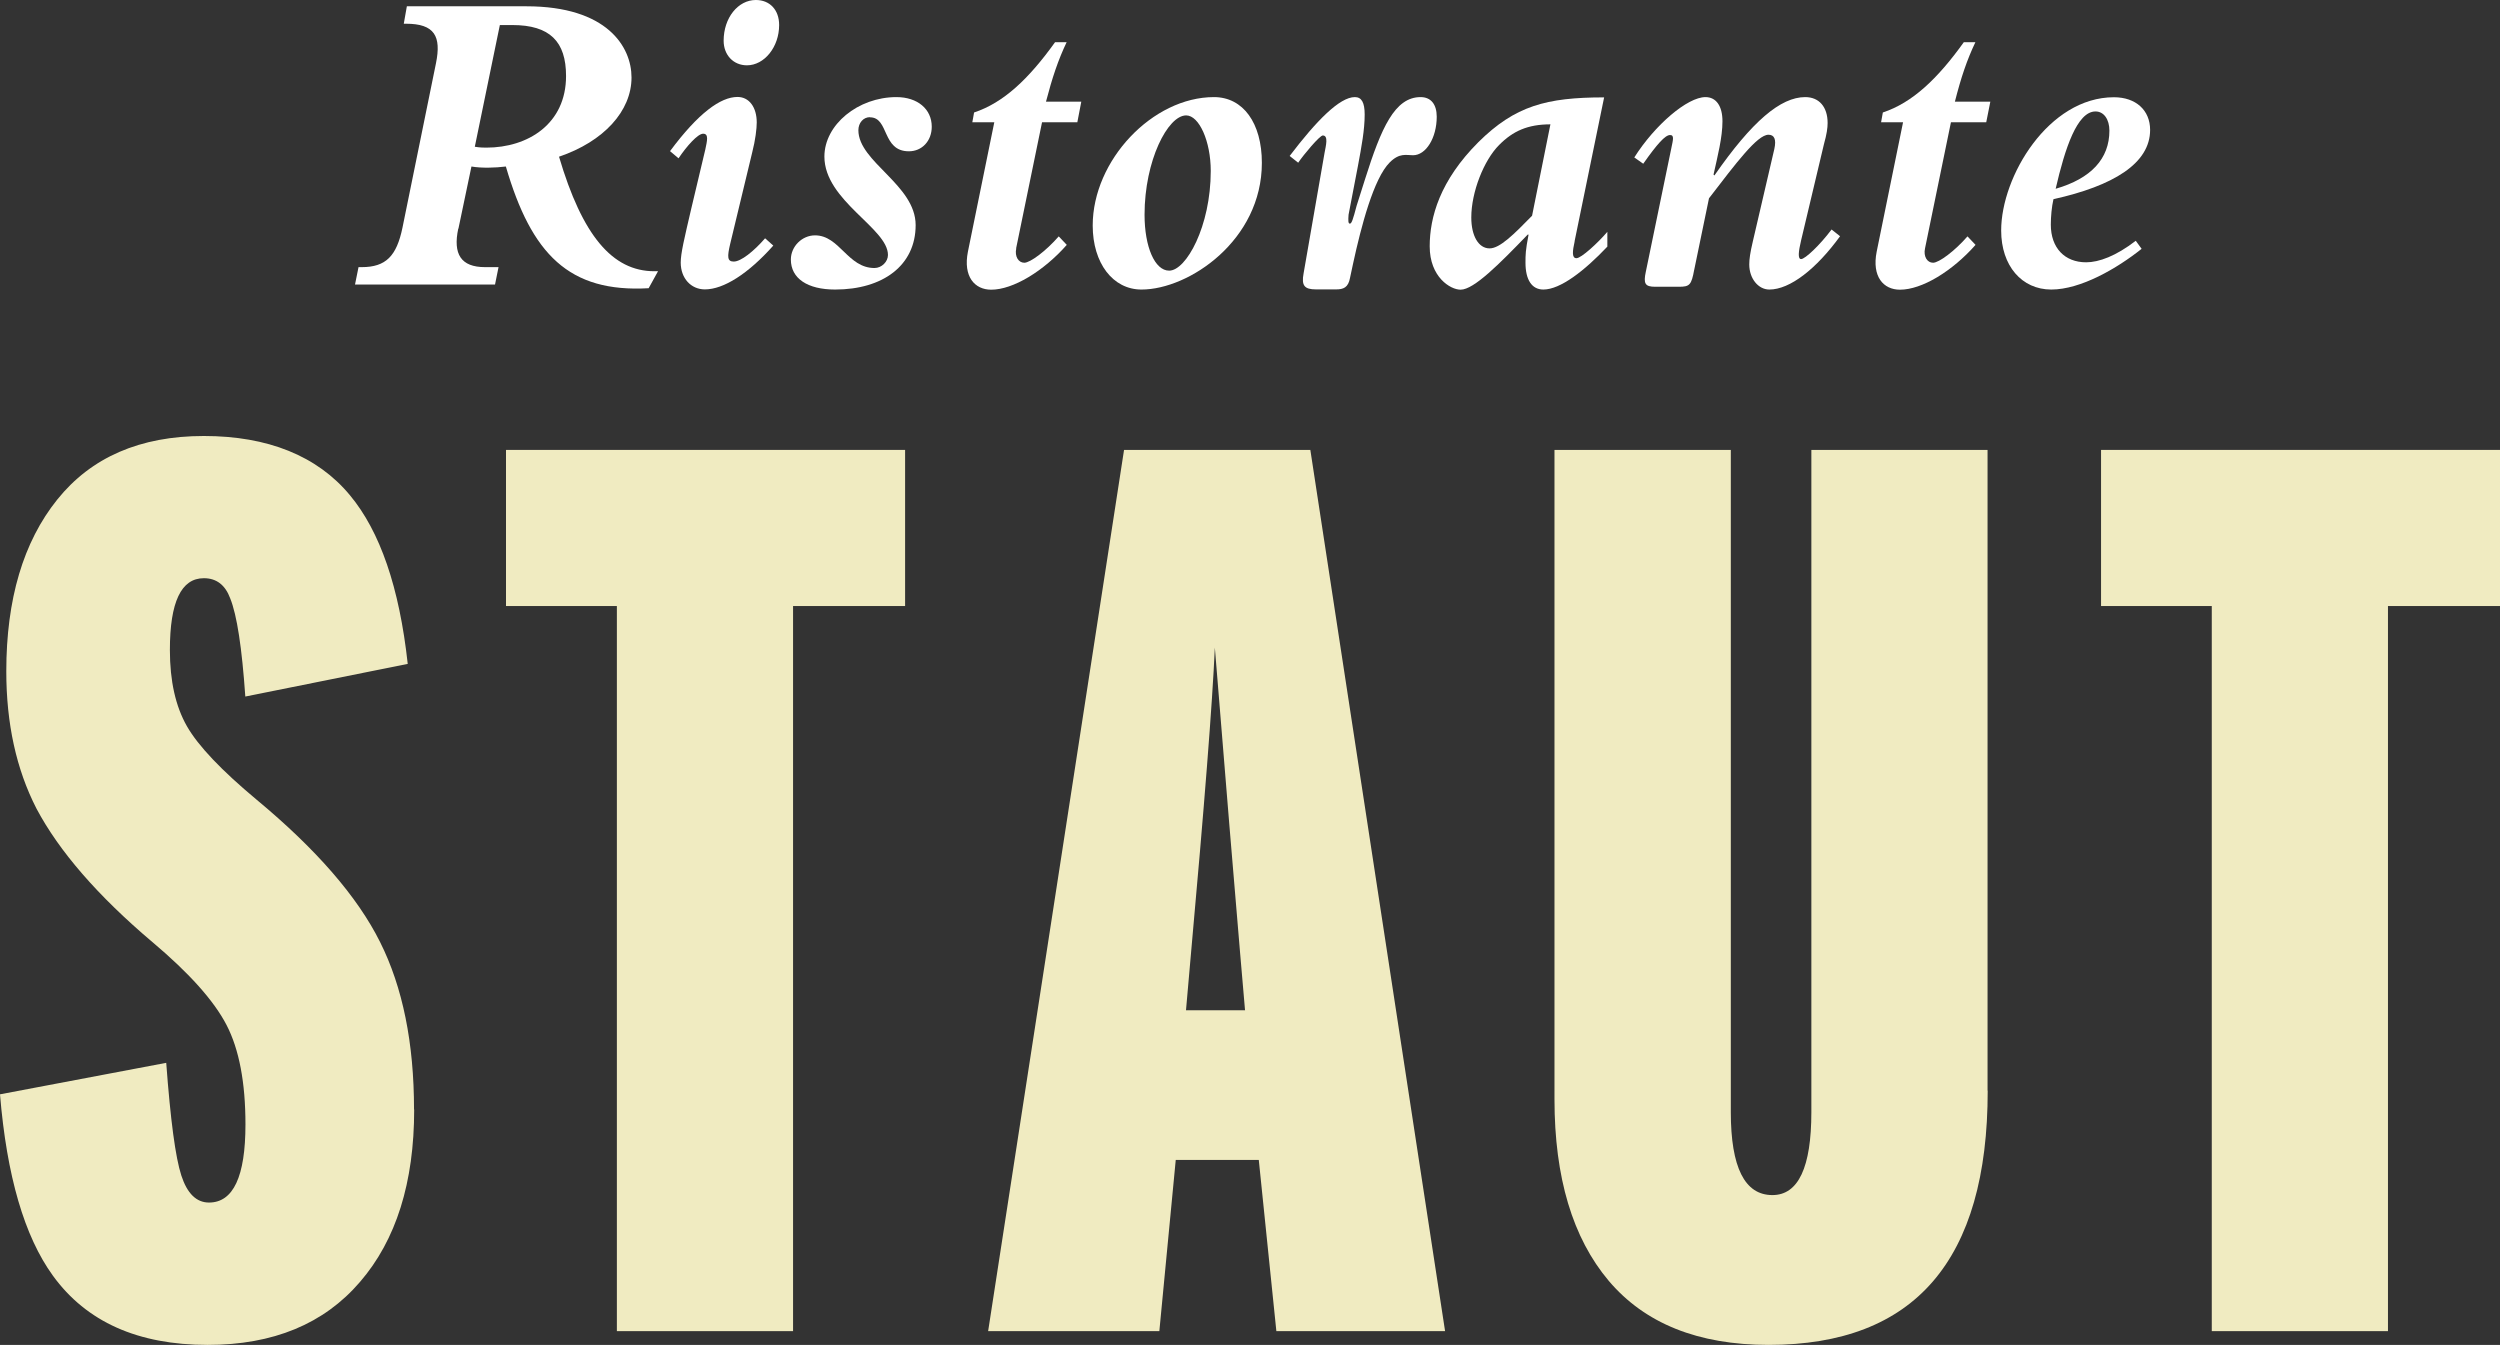
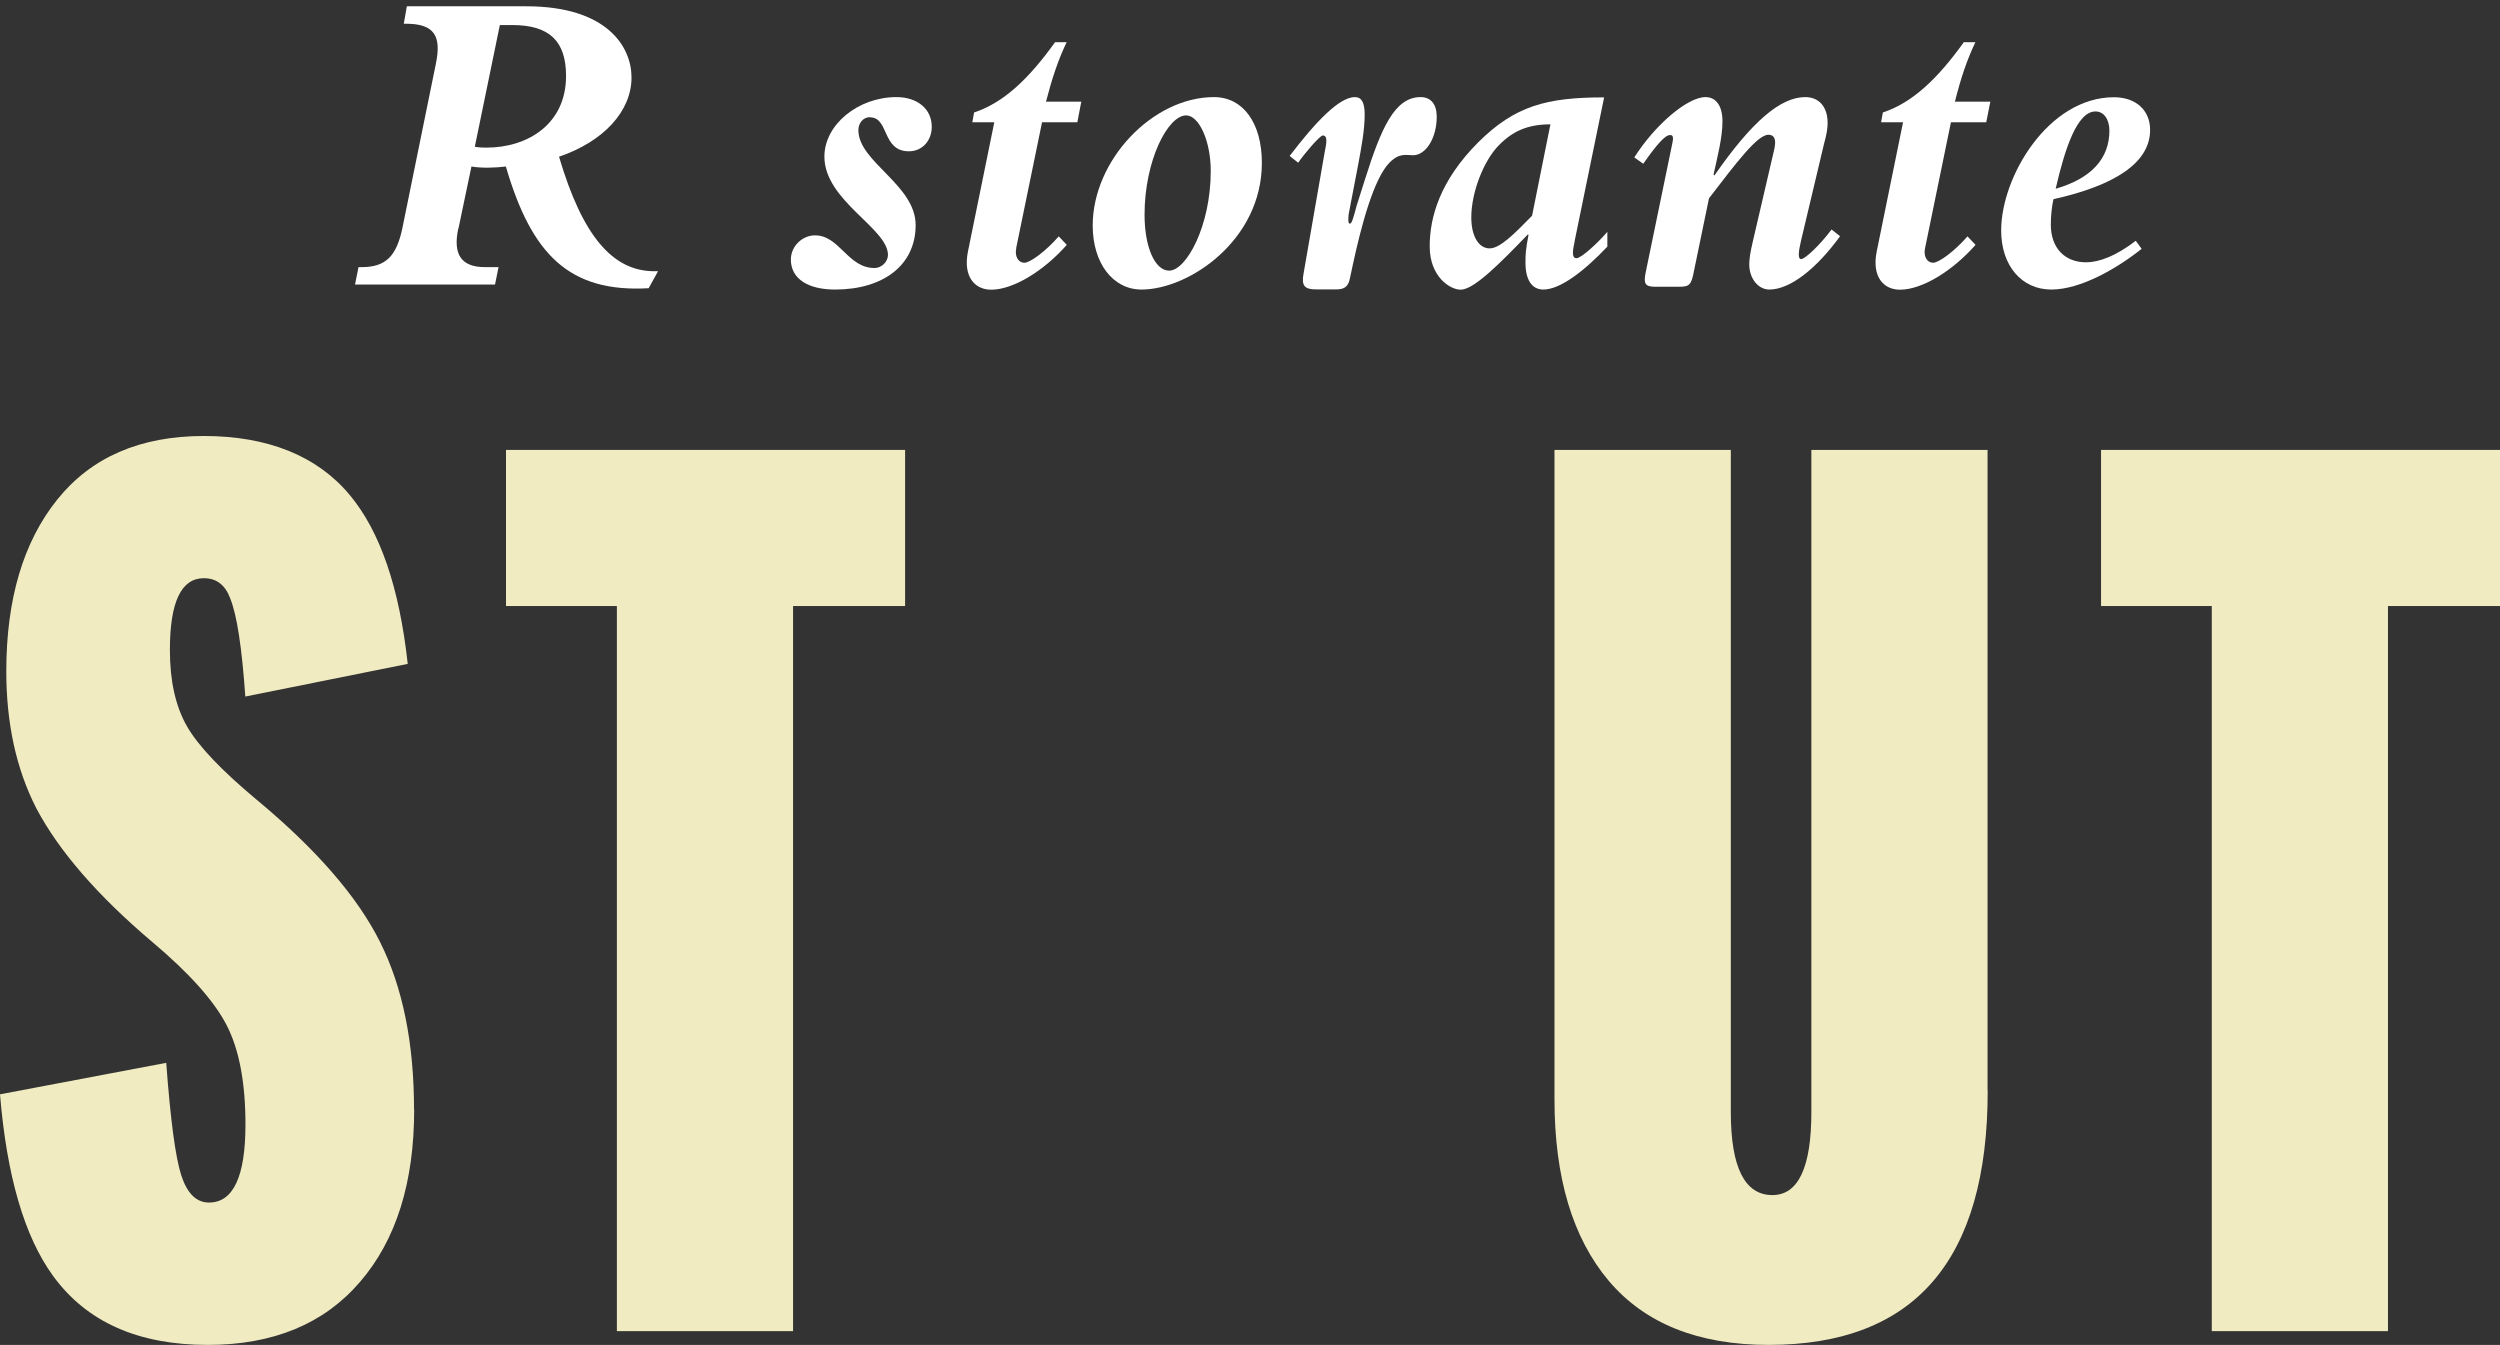
<svg xmlns="http://www.w3.org/2000/svg" id="Livello_1" width="170.7" height="91.83" viewBox="0 0 170.7 91.83">
  <rect x="0" y="0" width="170.7" height="91.83" fill="#333333" stroke="none" />
  <defs>
    <style>.cls-1{fill:#f0ebc1;}.cls-2{fill:#fff;}</style>
  </defs>
  <path class="cls-1" d="M28.28,75.76c0,4.98-1.23,8.91-3.7,11.77-2.46,2.87-5.93,4.3-10.4,4.3-4.76,0-8.28-1.57-10.57-4.73-1.95-2.69-3.15-6.82-3.61-12.38l11.35-2.15c.29,3.9.63,6.46,1.03,7.69.4,1.23,1.03,1.85,1.89,1.85,1.66,0,2.49-1.78,2.49-5.33,0-2.86-.43-5.13-1.29-6.79-.86-1.66-2.55-3.55-5.07-5.67-3.72-3.15-6.36-6.19-7.91-9.11-1.38-2.69-2.06-5.81-2.06-9.37,0-4.93,1.16-8.84,3.48-11.73,2.32-2.89,5.66-4.34,10.01-4.34s7.74,1.35,9.97,4.04c2.06,2.47,3.38,6.3,3.95,11.52l-11.09,2.23c-.23-3.32-.57-5.56-1.03-6.7-.34-.92-.94-1.38-1.8-1.38-1.55,0-2.32,1.63-2.32,4.9,0,2.12.39,3.85,1.16,5.2.77,1.35,2.36,3.02,4.77,5.03,4.07,3.38,6.88,6.62,8.42,9.71,1.55,3.09,2.32,6.91,2.32,11.43" />
  <polygon class="cls-1" points="61.8 41.38 54.15 41.38 54.15 90.89 42.12 90.89 42.12 41.38 34.55 41.38 34.55 30.72 61.8 30.72 61.8 41.38" />
-   <path class="cls-1" d="M98.67,90.89h-11.52l-1.2-11.69h-5.67l-1.12,11.69h-11.69l9.28-60.17h12.72l9.2,60.17ZM85.01,68.97l-.34-3.95c-.4-4.64-.97-11.58-1.72-20.8-.17,3.84-.72,10.8-1.63,20.89l-.34,3.87h4.04Z" />
  <path class="cls-1" d="M135.72,74.47c0,11.58-4.98,17.36-14.96,17.36-4.81,0-8.45-1.46-10.92-4.38-2.46-2.92-3.7-7.05-3.7-12.38V30.72h12.04v45.21c0,3.78.95,5.67,2.84,5.67,1.77,0,2.66-1.89,2.66-5.67V30.72h12.03v43.75Z" />
  <polygon class="cls-1" points="170.7 41.38 163.05 41.38 163.05 90.89 151.02 90.89 151.02 41.38 143.46 41.38 143.46 30.72 170.7 30.72 170.7 41.38" />
  <path class="cls-2" d="M31.29,15.61c-.37,1.74.18,2.63,1.83,2.63h.92l-.24,1.19h-9.56l.24-1.19h.22c1.65,0,2.38-.76,2.78-2.69l2.29-11.24c.37-1.83-.09-2.69-2.05-2.69h-.15l.21-1.19h8.16c5.53,0,7.18,2.78,7.18,4.86,0,2.29-1.89,4.37-4.95,5.41,1.59,5.38,3.64,7.82,6.51,7.82h.25l-.64,1.16c-5.44.31-8-2.32-9.75-8.31-.73.09-1.65.12-2.35,0l-.89,4.25ZM32.42,10.02c.34.06.64.06.79.06,2.84,0,5.44-1.62,5.44-4.89,0-2.35-1.1-3.48-3.67-3.48h-.85l-1.71,8.31Z" />
-   <path class="cls-2" d="M52.8,16.77c-1.71,1.92-3.39,2.99-4.67,2.99-.95,0-1.65-.76-1.65-1.83,0-.64.24-1.62.73-3.73l.95-4c.12-.58.25-1.07-.15-1.07-.37,0-1.13.86-1.68,1.68l-.58-.49c1.93-2.6,3.45-3.7,4.61-3.7.79,0,1.31.7,1.31,1.74,0,.43-.09,1.19-.31,2.05l-1.5,6.23c-.21.89-.21,1.22.24,1.22.49,0,1.37-.7,2.14-1.59l.55.49ZM51.61,0c.95,0,1.59.67,1.59,1.71,0,1.5-1.01,2.75-2.2,2.75-.92,0-1.59-.7-1.59-1.68,0-1.56.98-2.78,2.2-2.78" />
  <path class="cls-2" d="M59.4,8c-.46,0-.79.4-.79.89,0,2.17,3.91,3.73,3.91,6.48s-2.23,4.4-5.5,4.4c-1.89,0-3.02-.76-3.02-2.05,0-.89.76-1.65,1.65-1.65,1.68,0,2.23,2.23,4.06,2.23.49,0,.92-.43.92-.89,0-1.83-4.34-3.7-4.34-6.72,0-2.17,2.29-4.06,4.92-4.06,1.44,0,2.41.82,2.41,2.02,0,.98-.67,1.68-1.56,1.68-1.86,0-1.34-2.32-2.66-2.32" />
  <path class="cls-2" d="M69.39,16.96c-.12.55.15.98.55.98s1.47-.79,2.35-1.8l.55.58c-1.59,1.8-3.67,3.06-5.16,3.06-1.13,0-1.93-.89-1.59-2.6l1.8-8.83h-1.5l.12-.67c2.02-.67,3.73-2.29,5.53-4.8h.79c-.58,1.22-.98,2.41-1.41,4.06h2.41l-.27,1.41h-2.41l-1.77,8.61Z" />
  <path class="cls-2" d="M82.89,6.63c1.99,0,3.27,1.77,3.27,4.49,0,5.29-4.98,8.65-8.22,8.65-1.95,0-3.33-1.8-3.33-4.37,0-4.46,4.09-8.77,8.28-8.77M79.83,18.48c1.16,0,2.84-3.02,2.84-6.81,0-2.02-.79-3.79-1.68-3.79-1.25,0-2.84,3.08-2.84,6.78,0,2.2.7,3.82,1.68,3.82" />
  <path class="cls-2" d="M88.05,10.66c1.83-2.41,3.42-4.03,4.46-4.03.46,0,.67.37.67,1.19,0,1.04-.21,2.17-.46,3.51l-.64,3.33c-.03.4-.03.61.09.61s.21-.27.46-1.22l.58-1.83c1.1-3.48,2.02-5.59,3.79-5.59.7,0,1.1.49,1.1,1.34,0,1.44-.73,2.63-1.62,2.63-.46,0-.92-.18-1.59.49-1.1,1.1-1.95,4.37-2.5,6.9l-.21.98c-.12.67-.46.79-.95.79h-1.37c-.79,0-1.01-.25-.85-1.1l1.43-8.22c.09-.49.28-1.19-.12-1.19-.21,0-1.31,1.31-1.68,1.86l-.58-.46Z" />
  <path class="cls-2" d="M107.52,16.47c-.15.67-.21,1.16.12,1.16s1.46-1.04,2.11-1.8v1.01c-1.56,1.65-3.21,2.93-4.37,2.93-.79,0-1.22-.67-1.22-1.83,0-.55,0-.82.21-1.92h-.06c-1.92,1.99-3.67,3.76-4.58,3.76-.7,0-2.11-.86-2.11-2.96,0-1.99.7-4.49,3.33-7.12,2.5-2.47,4.64-3.05,8.58-3.05l-2.02,9.84ZM105.87,8.49c-1.56,0-2.57.46-3.51,1.41-1.04,1.04-1.9,3.21-1.9,4.95,0,1.25.49,2.11,1.25,2.11.7,0,1.65-.95,2.9-2.23l1.25-6.23Z" />
  <path class="cls-2" d="M115.68,18.42c-.19,1.04-.31,1.16-1.04,1.16h-1.62c-.7,0-.82-.21-.64-1.04l1.74-8.43c.12-.58.21-.89-.09-.89-.33,0-.88.61-1.83,1.96l-.61-.43c1.41-2.23,3.63-4.12,4.86-4.12.73,0,1.16.61,1.16,1.65,0,1.1-.33,2.38-.61,3.64l.06.06c2.57-3.7,4.52-5.35,6.2-5.35.95,0,1.53.67,1.53,1.77,0,.34-.06.76-.25,1.44l-1.56,6.57c-.18.76-.24,1.28,0,1.28.27,0,1.28-.95,2.08-2.02l.58.46c-1.62,2.23-3.42,3.64-4.83,3.64-.76,0-1.37-.76-1.37-1.71,0-.37.06-.79.24-1.56l1.47-6.32c.15-.67,0-.98-.4-.98-.76,0-2.2,1.92-4.06,4.34l-1.01,4.89Z" />
  <path class="cls-2" d="M131.44,16.96c-.12.55.15.98.55.98s1.47-.79,2.35-1.8l.55.58c-1.59,1.8-3.66,3.06-5.16,3.06-1.13,0-1.93-.89-1.59-2.6l1.8-8.83h-1.5l.12-.67c2.02-.67,3.73-2.29,5.53-4.8h.79c-.58,1.22-.98,2.41-1.4,4.06h2.42l-.28,1.41h-2.41l-1.77,8.61Z" />
  <path class="cls-2" d="M146.23,16.99c-1.68,1.34-4.16,2.78-6.17,2.78s-3.42-1.62-3.42-4.03c0-3.7,3.24-9.1,7.7-9.1,1.5,0,2.47.89,2.47,2.23,0,2.29-2.51,3.82-6.6,4.73-.12.52-.18,1.19-.18,1.74,0,1.59.95,2.57,2.41,2.57.88,0,2.04-.43,3.39-1.47l.4.55ZM143.08,7.61c-1.25,0-2.08,2.5-2.72,5.28,2.42-.7,3.67-2.05,3.67-3.97,0-.76-.37-1.31-.95-1.31" />
</svg>